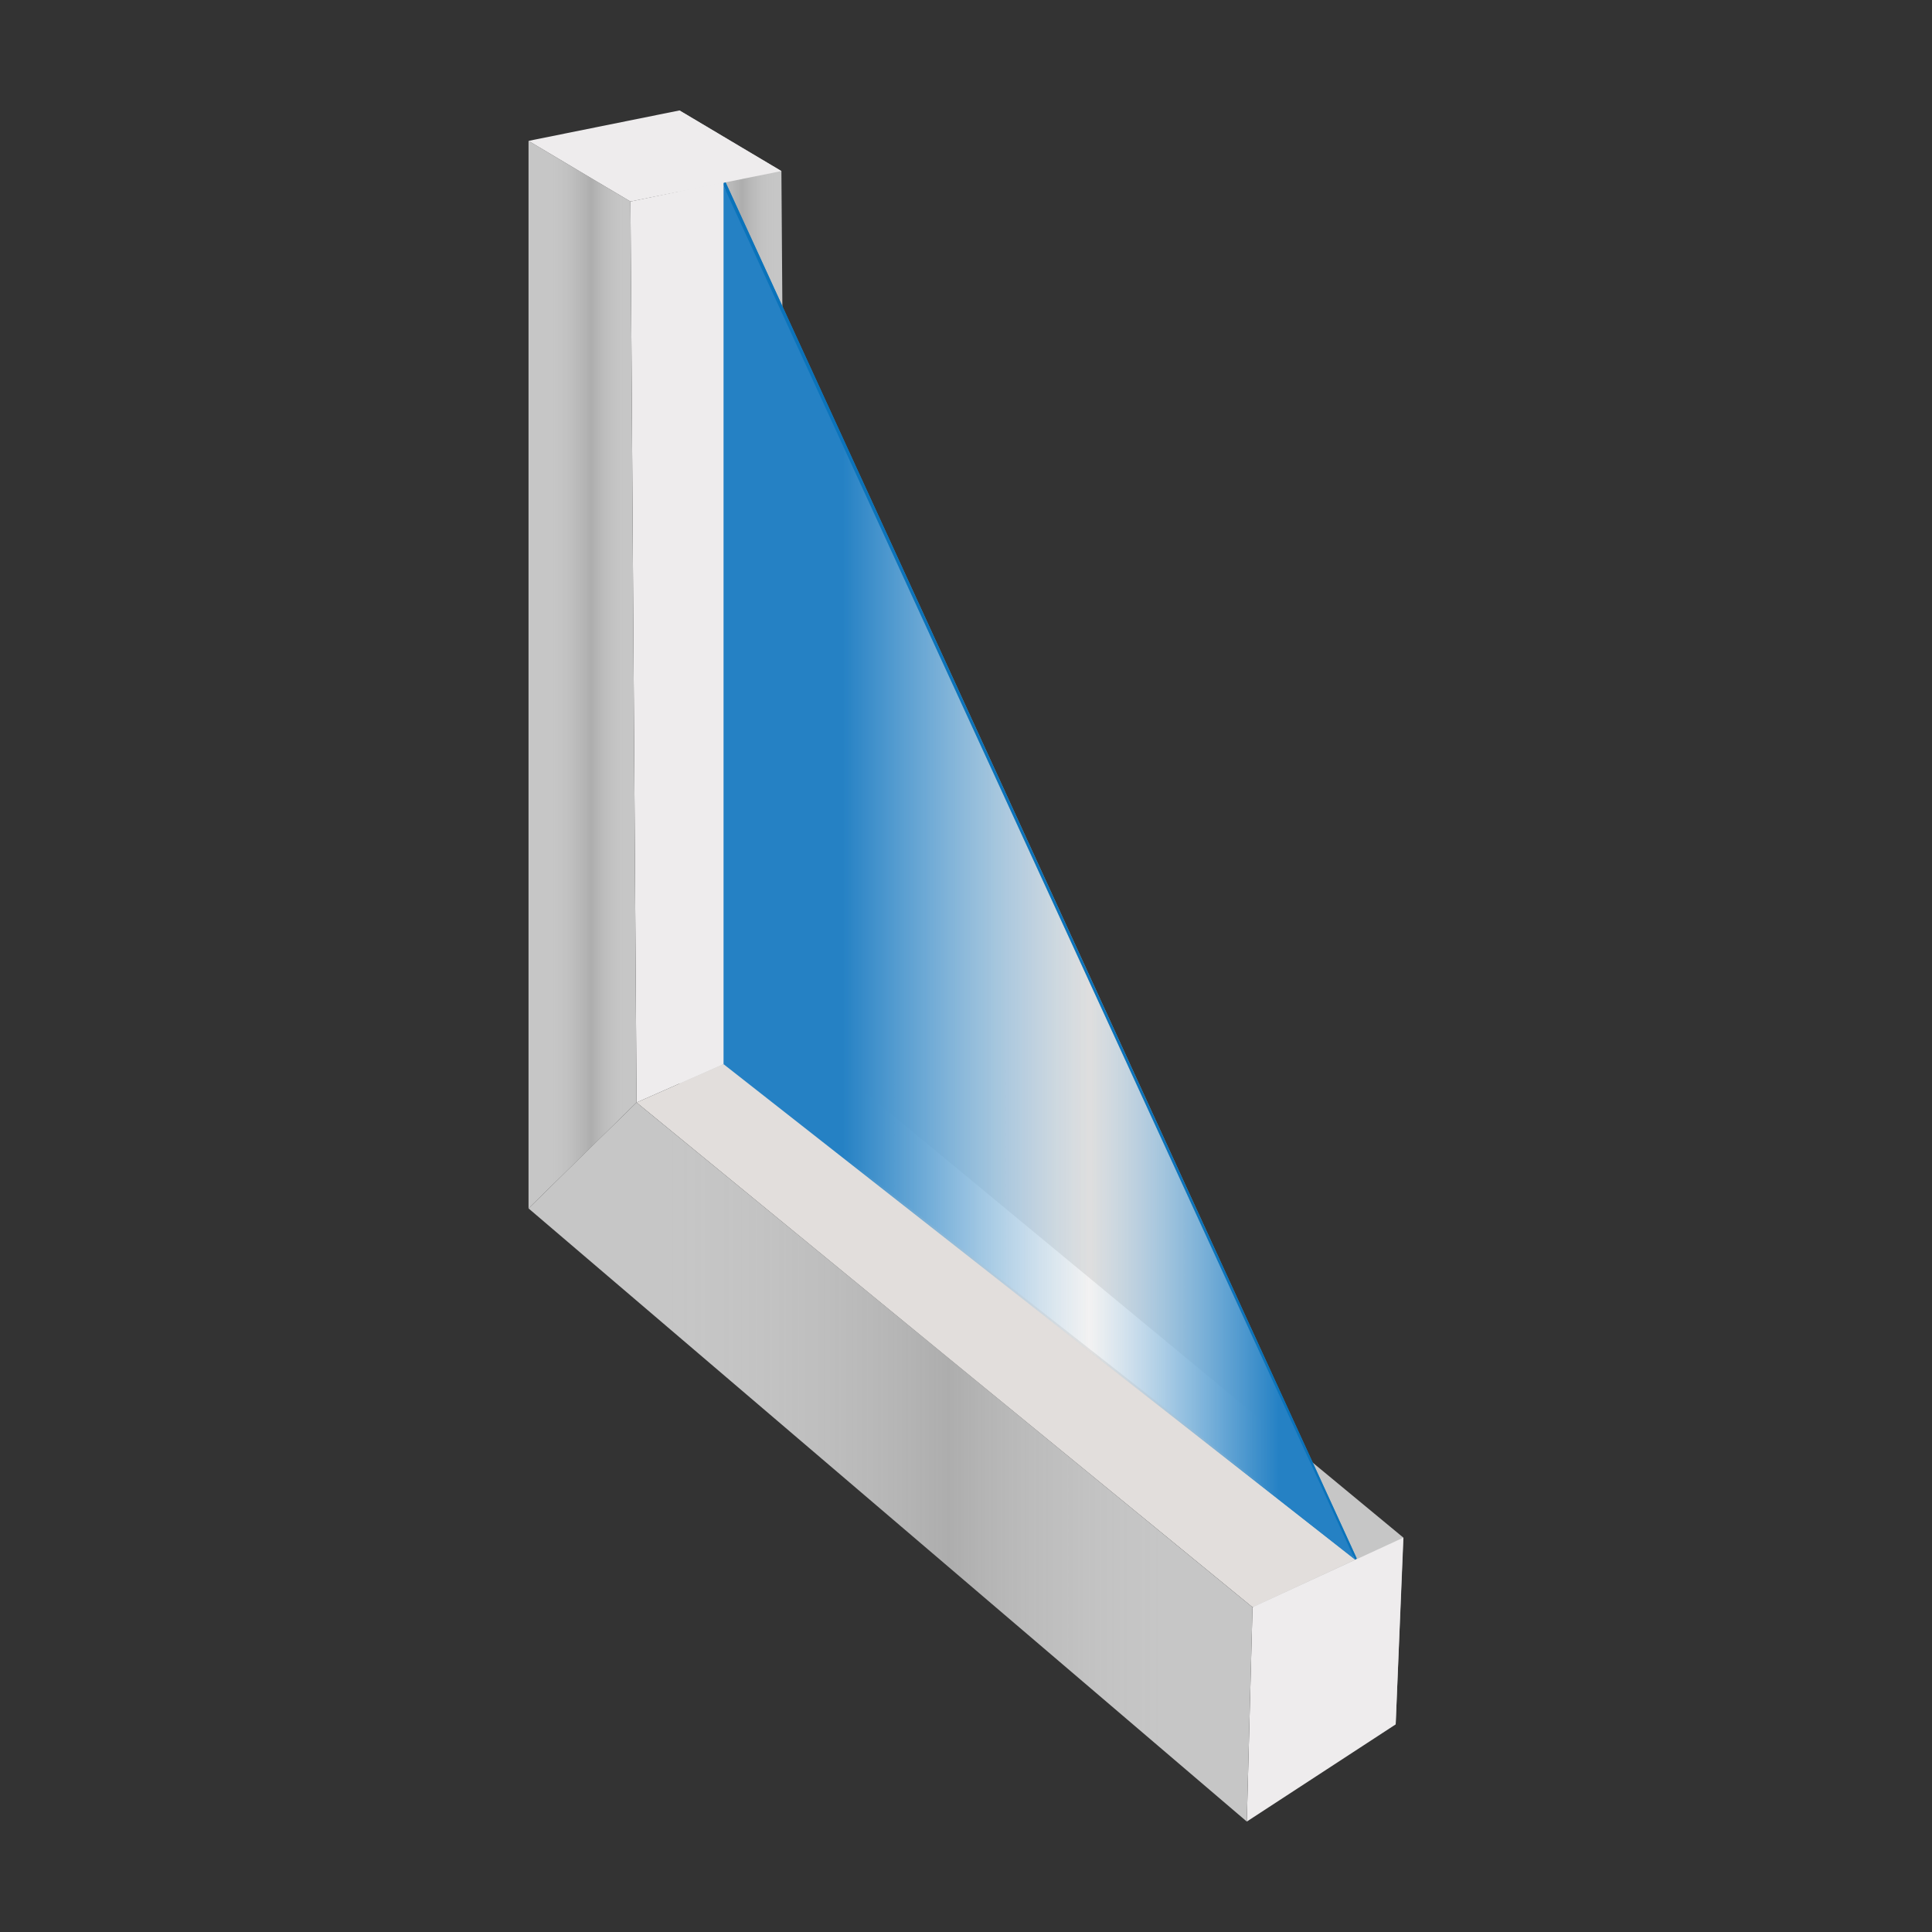
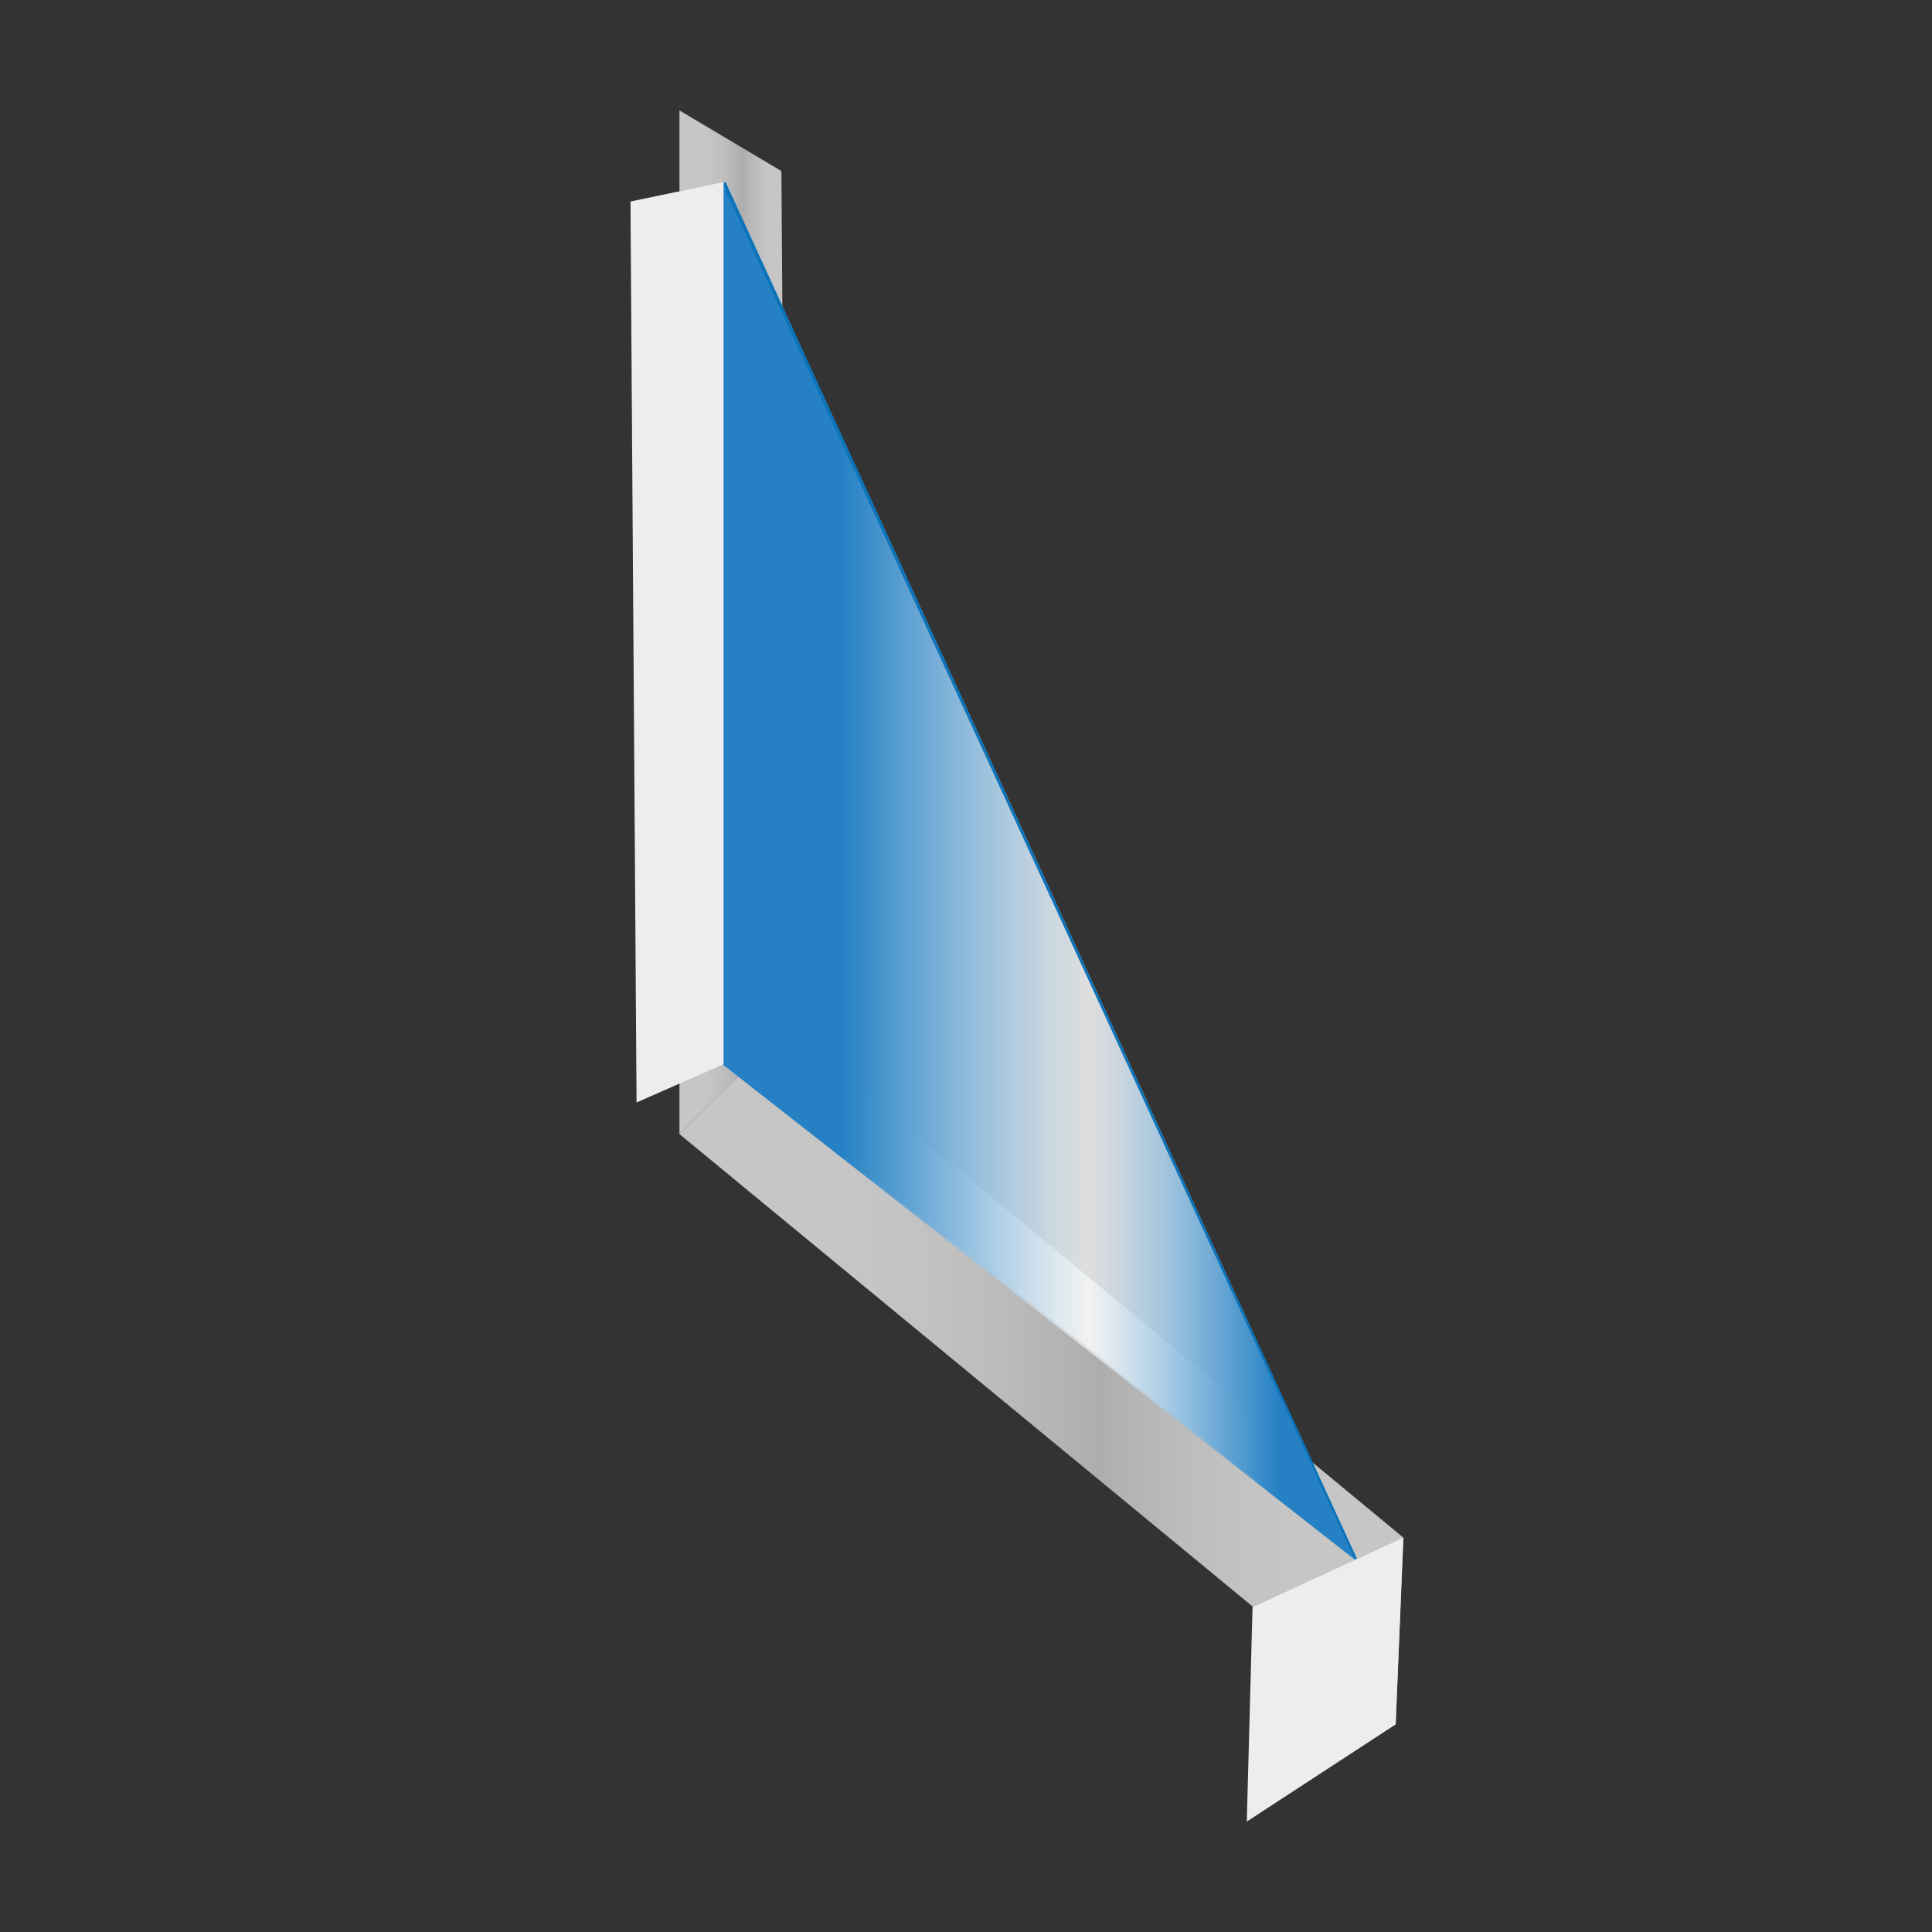
<svg xmlns="http://www.w3.org/2000/svg" xmlns:xlink="http://www.w3.org/1999/xlink" id="Capa_1" data-name="Capa 1" viewBox="0 0 384 384">
  <rect x="0" y="0" width="384" height="384" fill="#333333" stroke="none" />
  <defs>
    <style>
            .cls-1{fill:url(#Degradado_sin_nombre_40);}.cls-2{fill:url(#Degradado_sin_nombre_40-2);}.cls-3{fill:url(#Degradado_sin_nombre_25);}.cls-4{fill:url(#Degradado_sin_nombre_25-2);}.cls-5{fill:#0b73ba;}.cls-6{fill:#e2dedc;}.cls-7{fill:#eeeced;}.cls-8{fill:url(#Degradado_sin_nombre_41);}.cls-9{fill:url(#Degradado_sin_nombre_40-3);}
        </style>
    <linearGradient id="Degradado_sin_nombre_40" x1="135.05" y1="273.55" x2="278.95" y2="273.55" gradientUnits="userSpaceOnUse">
      <stop offset="0.19" stop-color="#c6c6c6" />
      <stop offset="0.58" stop-color="#fff" stop-opacity="0.6" />
      <stop offset="0.89" stop-color="#c6c6c6" />
    </linearGradient>
    <linearGradient id="Degradado_sin_nombre_40-2" x1="135.05" y1="123.68" x2="156.52" y2="123.68" xlink:href="#Degradado_sin_nombre_40" />
    <linearGradient id="Degradado_sin_nombre_25" x1="144.2" y1="173" x2="269.68" y2="173" gradientUnits="userSpaceOnUse">
      <stop offset="0.19" stop-color="#2581c4" />
      <stop offset="0.58" stop-color="#fff" stop-opacity="0.6" />
      <stop offset="0.88" stop-color="#2581c4" />
    </linearGradient>
    <linearGradient id="Degradado_sin_nombre_25-2" x1="143.56" y1="173.21" x2="269.31" y2="173.21" xlink:href="#Degradado_sin_nombre_25" />
    <linearGradient id="Degradado_sin_nombre_41" x1="105.05" y1="290.59" x2="248.95" y2="290.59" xlink:href="#Degradado_sin_nombre_40" />
    <linearGradient id="Degradado_sin_nombre_40-3" x1="105.05" y1="134.09" x2="126.52" y2="134.09" xlink:href="#Degradado_sin_nombre_40" />
  </defs>
  <polygon class="cls-1" points="156.52 204.36 135.05 225.41 277.4 342.74 278.95 305.63 156.52 204.36" />
  <polygon class="cls-2" points="156.52 204.36 135.05 225.41 135.05 21.95 155.31 34 156.52 204.36" />
  <polyline class="cls-3" points="144.2 36.2 144.2 211.32 269.68 309.8" />
  <polyline class="cls-4" points="269.31 310.01 143.56 211.51 143.56 36.4" />
  <polygon class="cls-5" points="143.56 36.4 144.2 36.2 269.68 309.8 269.31 310.01 143.56 36.4" />
-   <polygon class="cls-6" points="269.31 310.01 143.81 211.51 126.52 219.13 248.95 319.45 269.31 310.01" />
  <polygon class="cls-7" points="126.52 219.13 125.31 40.05 143.81 36.2 143.81 211.51 126.52 219.13" />
  <polygon class="cls-7" points="247.81 362.05 248.95 319.45 278.91 305.63 277.4 342.74 247.81 362.05" />
-   <polygon class="cls-8" points="126.52 219.13 105.05 240.18 247.81 362.05 248.95 319.45 126.52 219.13" />
-   <polygon class="cls-9" points="126.52 219.13 105.05 240.18 105.05 28 125.31 40.05 126.52 219.13" />
-   <polygon class="cls-7" points="105.05 28 125.31 40.05 155.31 34 135.05 21.95 105.05 28" />
</svg>